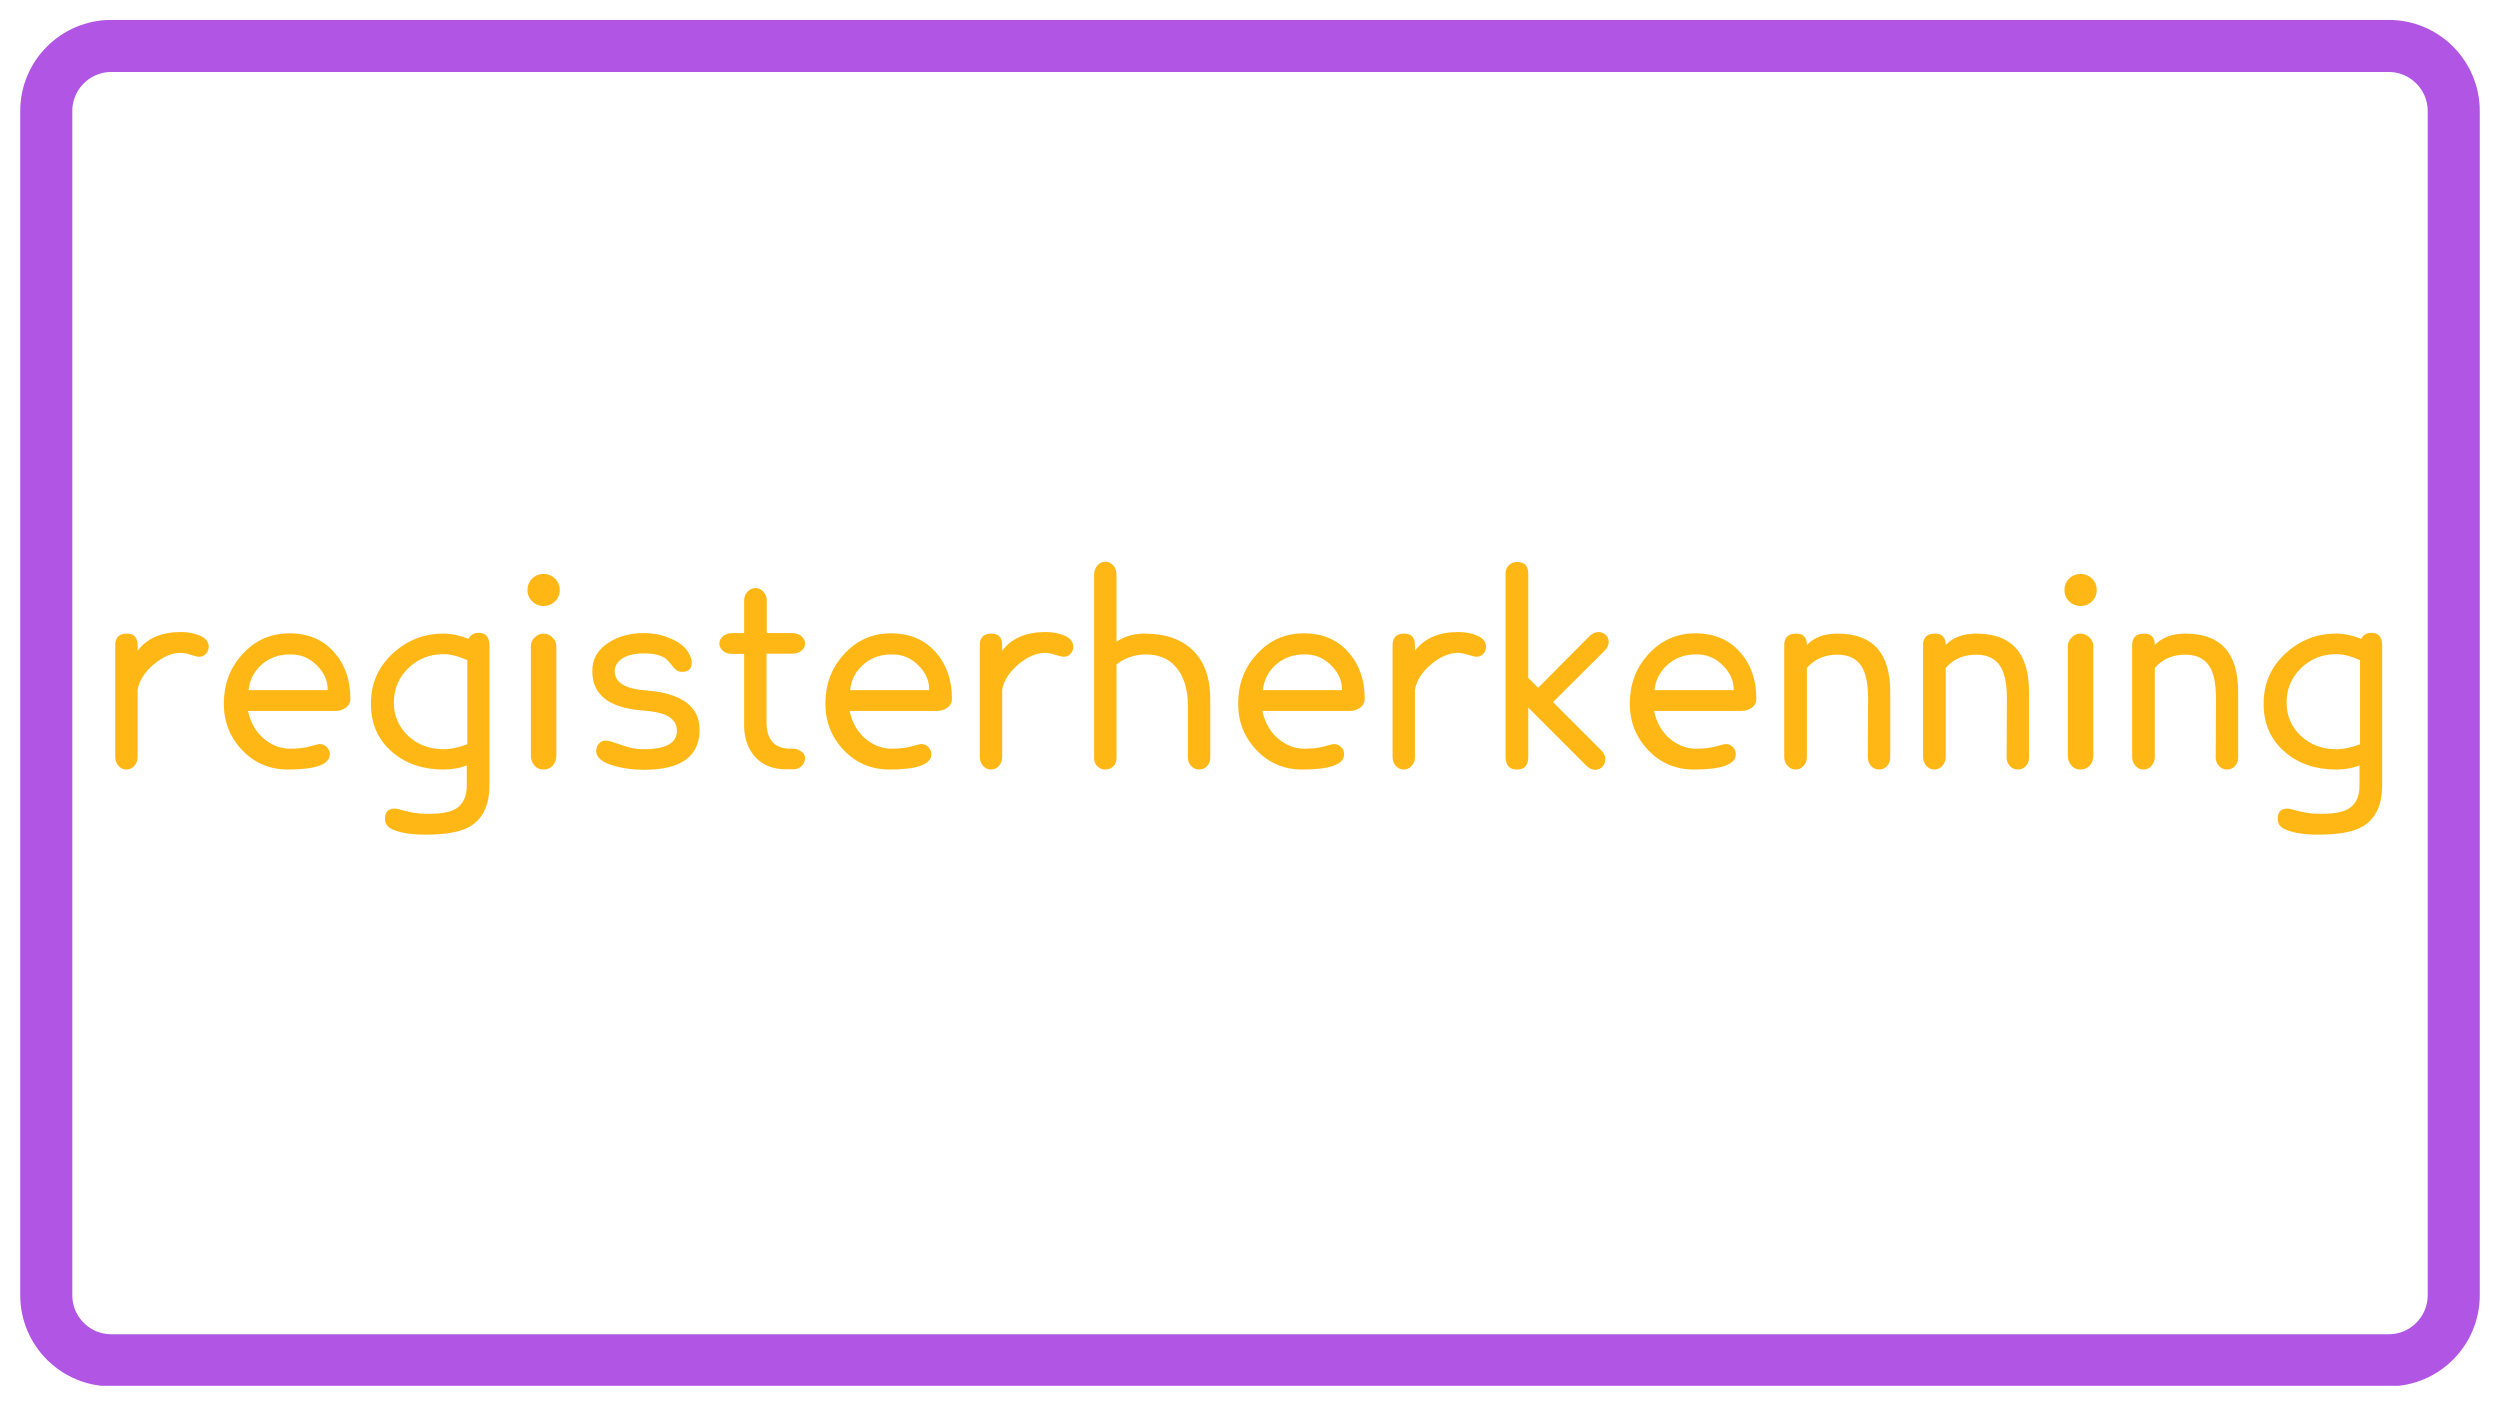
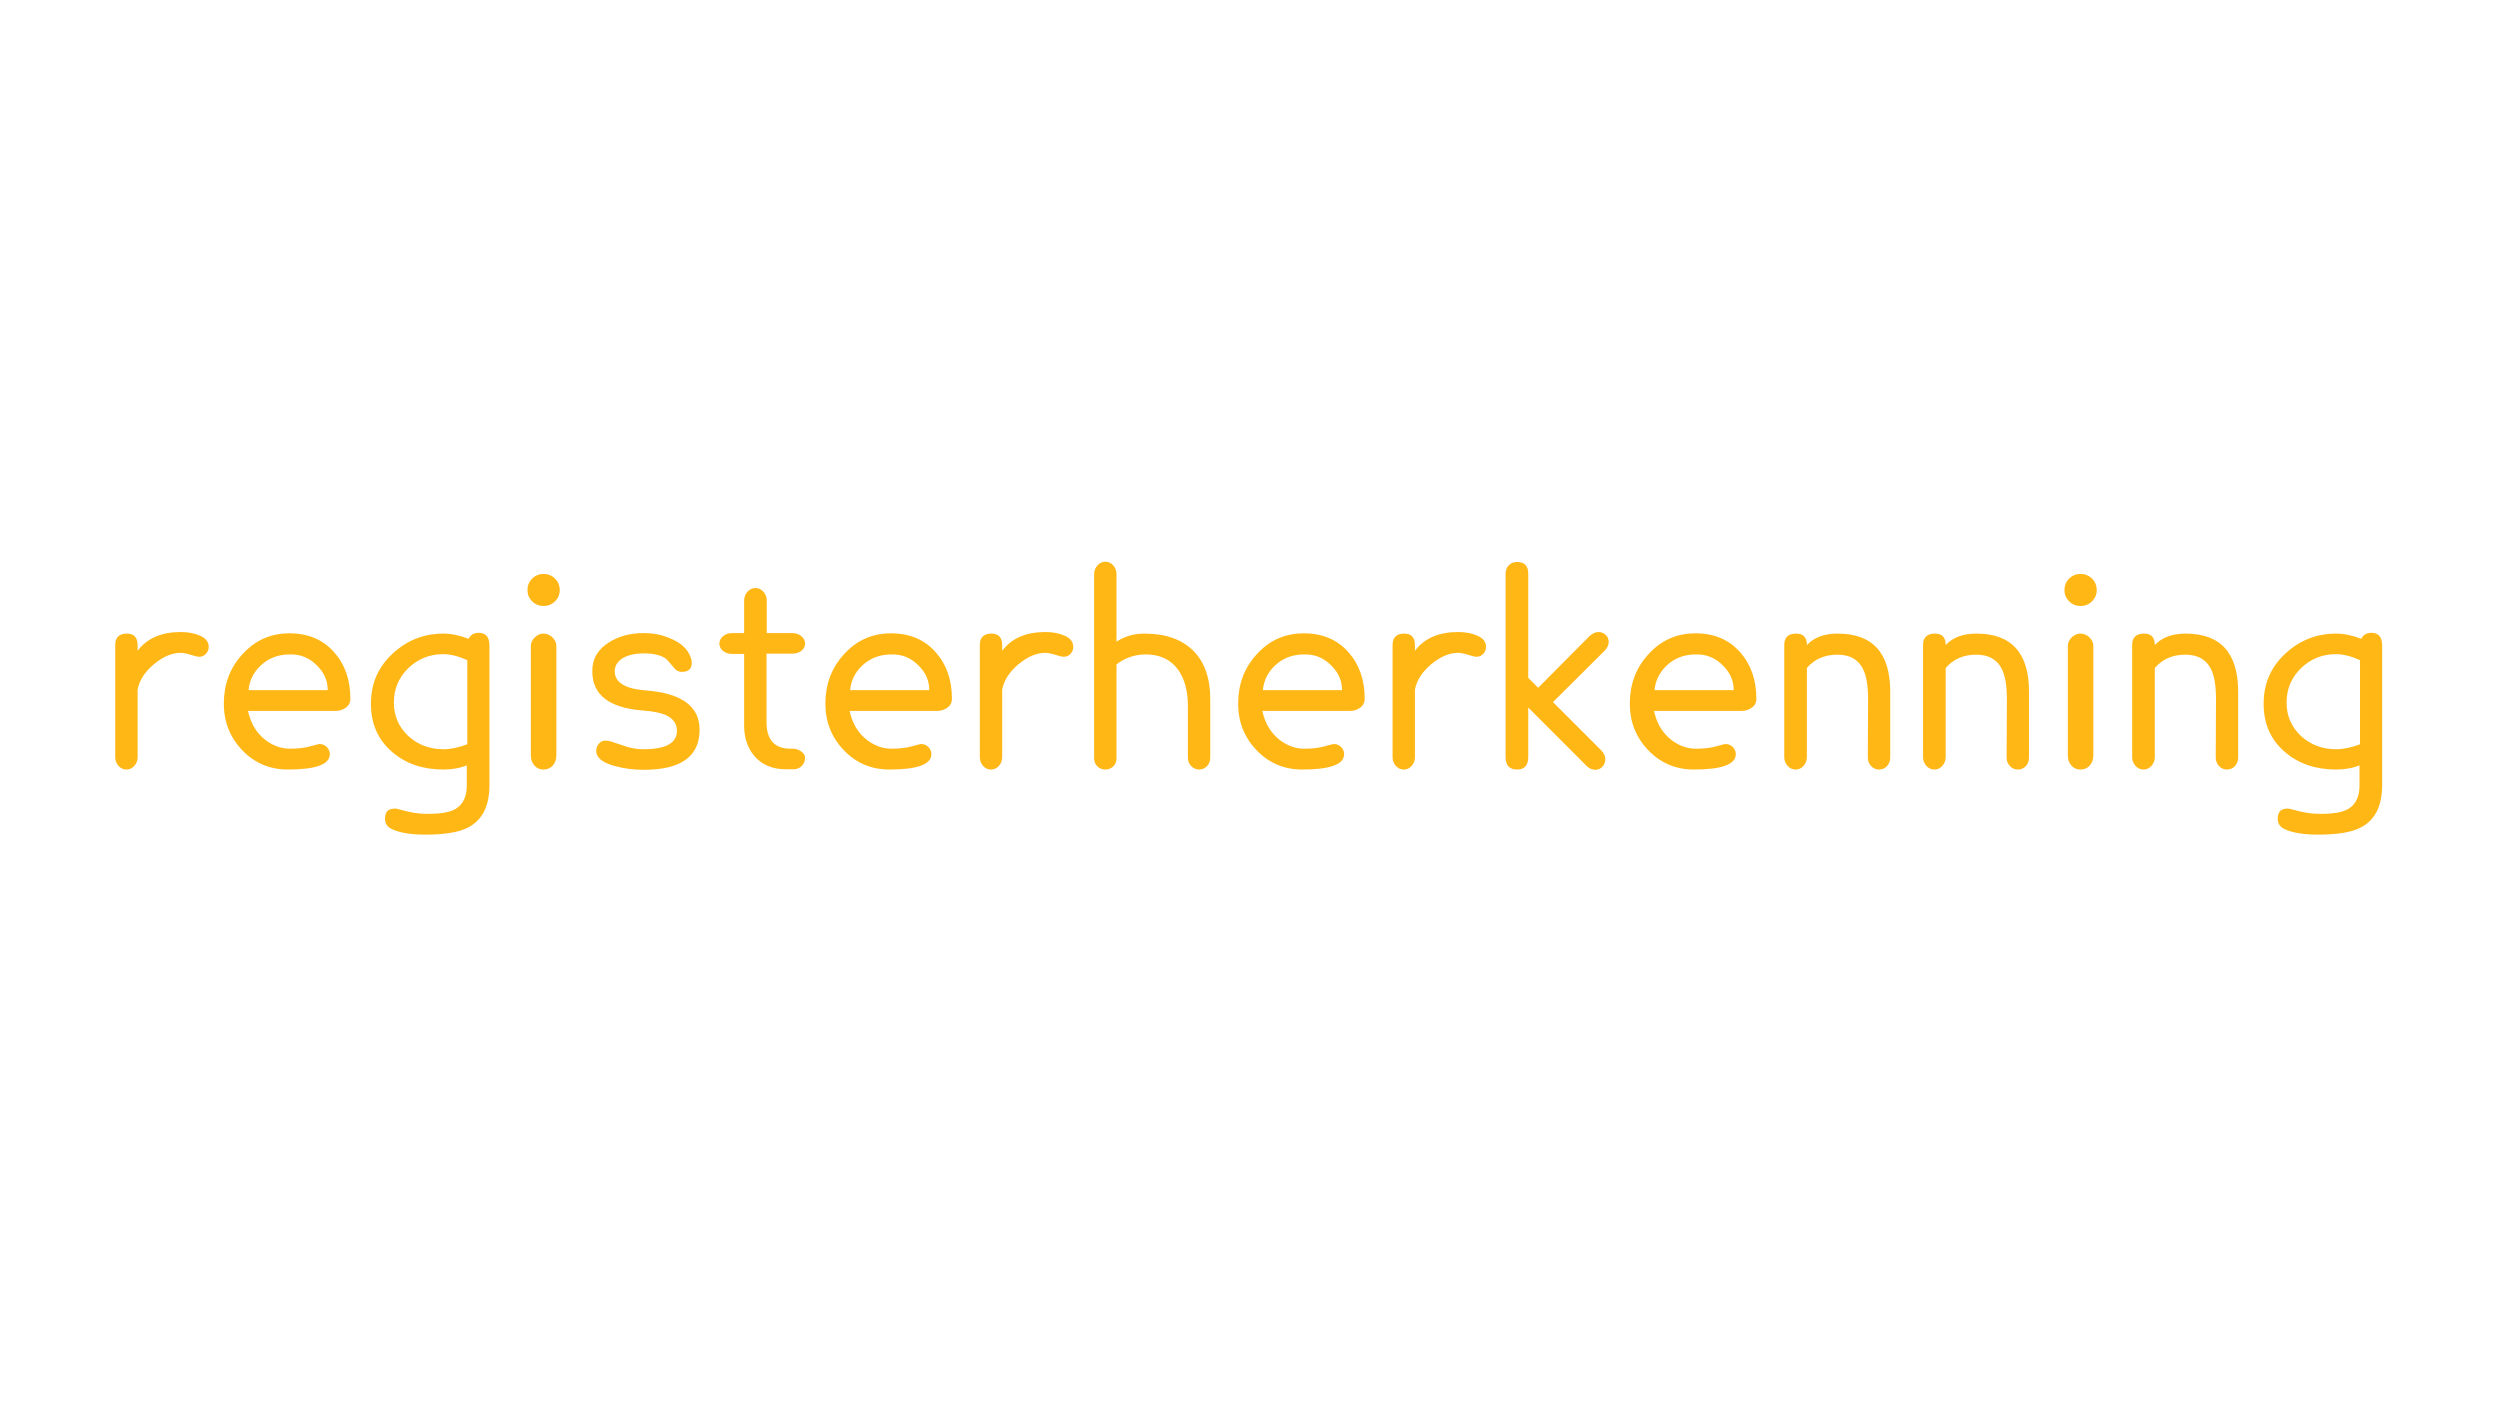
<svg xmlns="http://www.w3.org/2000/svg" width="1920" viewBox="0 0 1440 810" height="1080" preserveAspectRatio="xMidYMid meet">
  <defs>
    <g />
    <clipPath id="897bbfa6fd">
      <path d="M 11.645 11.465 L 1428.988 11.465 L 1428.988 798.535 L 11.645 798.535 Z M 11.645 11.465 " clip-rule="nonzero" />
    </clipPath>
    <clipPath id="be620d487e">
      <path d="M 64.145 11.465 L 1375.855 11.465 C 1404.848 11.465 1428.355 34.969 1428.355 63.965 L 1428.355 746.035 C 1428.355 775.031 1404.848 798.535 1375.855 798.535 L 64.145 798.535 C 35.152 798.535 11.645 775.031 11.645 746.035 L 11.645 63.965 C 11.645 34.969 35.152 11.465 64.145 11.465 Z M 64.145 11.465 " clip-rule="nonzero" />
    </clipPath>
    <clipPath id="a1cb8a552d">
      <path d="M 0.645 0.465 L 1417.48 0.465 L 1417.48 787.535 L 0.645 787.535 Z M 0.645 0.465 " clip-rule="nonzero" />
    </clipPath>
    <clipPath id="7c7a7a445d">
      <path d="M 53.145 0.465 L 1364.855 0.465 C 1393.848 0.465 1417.355 23.969 1417.355 52.965 L 1417.355 735.035 C 1417.355 764.031 1393.848 787.535 1364.855 787.535 L 53.145 787.535 C 24.152 787.535 0.645 764.031 0.645 735.035 L 0.645 52.965 C 0.645 23.969 24.152 0.465 53.145 0.465 Z M 53.145 0.465 " clip-rule="nonzero" />
    </clipPath>
    <clipPath id="262c290b79">
      <rect x="0" width="1418" y="0" height="788" />
    </clipPath>
    <clipPath id="04dfa86532">
      <path d="M 11.648 11.465 L 1428.395 11.465 L 1428.395 798.215 L 11.648 798.215 Z M 11.648 11.465 " clip-rule="nonzero" />
    </clipPath>
    <clipPath id="1728e46efb">
-       <path d="M 64.148 11.465 L 1375.848 11.465 C 1404.844 11.465 1428.348 34.969 1428.348 63.965 L 1428.348 746.031 C 1428.348 775.027 1404.844 798.531 1375.848 798.531 L 64.148 798.531 C 35.152 798.531 11.648 775.027 11.648 746.031 L 11.648 63.965 C 11.648 34.969 35.152 11.465 64.148 11.465 Z M 64.148 11.465 " clip-rule="nonzero" />
-     </clipPath>
+       </clipPath>
  </defs>
  <rect x="-144" width="1728" fill="#ffffff" y="-81" height="972" fill-opacity="1" />
  <rect x="-144" width="1728" fill="#ffffff" y="-81" height="972" fill-opacity="1" />
  <g clip-path="url(#897bbfa6fd)">
    <g clip-path="url(#be620d487e)">
      <g transform="matrix(1, 0, 0, 1, 11, 11)">
        <g clip-path="url(#262c290b79)">
          <g clip-path="url(#a1cb8a552d)">
            <g clip-path="url(#7c7a7a445d)">
              <path fill="#ffffff" d="M 0.645 0.465 L 1417.988 0.465 L 1417.988 787.535 L 0.645 787.535 Z M 0.645 0.465 " fill-opacity="1" fill-rule="nonzero" />
            </g>
          </g>
        </g>
      </g>
    </g>
  </g>
  <g clip-path="url(#04dfa86532)">
    <g clip-path="url(#1728e46efb)">
      <path stroke-linecap="butt" transform="matrix(0.75, 0, 0, 0.75, 11.647, 11.465)" fill="none" stroke-linejoin="miter" d="M 70.001 0 L 1818.934 0 C 1857.595 0 1888.934 31.339 1888.934 70 L 1888.934 979.422 C 1888.934 1018.084 1857.595 1049.422 1818.934 1049.422 L 70.001 1049.422 C 31.34 1049.422 0.001 1018.084 0.001 979.422 L 0.001 70 C 0.001 31.339 31.34 0 70.001 0 Z M 70.001 0 " stroke="#b155e4" stroke-width="80" stroke-opacity="1" stroke-miterlimit="4" />
    </g>
  </g>
  <g fill="#ffb716" fill-opacity="1">
    <g transform="translate(56.918, 441)">
      <g>
        <path d="M 57.906 -62.703 C 56.906 -62.703 55.254 -63.078 52.953 -63.828 C 50.648 -64.578 48.695 -64.953 47.094 -64.953 C 42.094 -64.953 36.945 -62.75 31.656 -58.344 C 26.445 -53.945 23.344 -49.098 22.344 -43.797 L 22.344 -4.953 C 22.344 -2.953 21.719 -1.254 20.469 0.141 C 19.219 1.547 17.695 2.25 15.906 2.25 C 14.102 2.25 12.578 1.547 11.328 0.141 C 10.078 -1.254 9.453 -2.953 9.453 -4.953 L 9.453 -69.453 C 9.453 -73.848 11.703 -76.047 16.203 -76.047 C 20.297 -76.047 22.344 -73.797 22.344 -69.297 L 22.344 -66.156 C 27.75 -73.352 36.051 -76.953 47.25 -76.953 C 51.551 -76.953 55.301 -76.223 58.5 -74.766 C 61.695 -73.316 63.297 -71.195 63.297 -68.406 C 63.297 -66.906 62.77 -65.578 61.719 -64.422 C 60.676 -63.273 59.406 -62.703 57.906 -62.703 Z M 57.906 -62.703 " />
      </g>
    </g>
  </g>
  <g fill="#ffb716" fill-opacity="1">
    <g transform="translate(122.018, 441)">
      <g>
        <path d="M 79.797 -38.547 C 79.797 -36.348 78.922 -34.625 77.172 -33.375 C 75.422 -32.125 73.445 -31.5 71.25 -31.5 L 20.844 -31.5 C 22.445 -24.102 25.945 -18.406 31.344 -14.406 C 35.645 -11.301 40.195 -9.75 45 -9.75 C 49.5 -9.75 53.375 -10.195 56.625 -11.094 C 59.875 -12 61.648 -12.453 61.953 -12.453 C 63.648 -12.453 65.07 -11.875 66.219 -10.719 C 67.375 -9.57 67.953 -8.195 67.953 -6.594 C 67.953 -0.695 59.898 2.25 43.797 2.25 C 33.398 2.25 24.648 -1.445 17.547 -8.844 C 10.453 -16.25 6.906 -25.203 6.906 -35.703 C 6.906 -46.797 10.406 -56.195 17.406 -63.906 C 24.695 -72.102 33.797 -76.203 44.703 -76.203 C 55.504 -76.203 64.102 -72.551 70.5 -65.25 C 76.695 -58.25 79.797 -49.348 79.797 -38.547 Z M 21.156 -43.5 L 66.75 -43.5 C 66.75 -48.801 64.75 -53.453 60.75 -57.453 C 56.352 -62.047 51.051 -64.242 44.844 -64.047 C 38.145 -64.047 32.5 -61.848 27.906 -57.453 C 23.906 -53.547 21.656 -48.895 21.156 -43.5 Z M 21.156 -43.5 " />
      </g>
    </g>
  </g>
  <g fill="#ffb716" fill-opacity="1">
    <g transform="translate(208.418, 441)">
      <g>
        <path d="M 73.5 -69.156 L 73.5 11.25 C 73.5 23.352 69.348 31.504 61.047 35.703 C 55.848 38.398 47.695 39.75 36.594 39.75 C 28.094 39.75 21.594 38.648 17.094 36.453 C 14.594 35.254 13.344 33.254 13.344 30.453 C 13.344 30.047 13.367 29.664 13.422 29.312 C 13.473 28.969 13.551 28.598 13.656 28.203 C 14.25 25.898 16.047 24.75 19.047 24.75 C 19.348 24.75 19.648 24.773 19.953 24.828 C 20.254 24.879 20.602 24.953 21 25.047 C 27.195 26.848 32.348 27.75 36.453 27.75 L 39 27.75 C 46 27.75 51.098 26.75 54.297 24.75 C 58.398 22.145 60.453 17.695 60.453 11.406 L 60.453 -0.156 C 56.547 1.445 52.047 2.25 46.953 2.25 C 35.254 2.25 25.504 -1.051 17.703 -7.656 C 9.203 -14.852 5.051 -24.398 5.25 -36.297 C 5.352 -47.492 9.504 -56.895 17.703 -64.5 C 26.004 -72.195 35.754 -76.047 46.953 -76.047 C 51.453 -76.047 56.301 -75.047 61.5 -73.047 C 62.602 -75.348 64.551 -76.5 67.344 -76.5 C 71.445 -76.5 73.5 -74.051 73.5 -69.156 Z M 60.75 -12.297 L 60.75 -60.75 C 55.645 -63.051 51.047 -64.203 46.953 -64.203 C 39.047 -64.203 32.297 -61.5 26.703 -56.094 C 21.203 -50.695 18.453 -44.098 18.453 -36.297 C 18.453 -28.703 21.203 -22.301 26.703 -17.094 C 32.297 -12 39.047 -9.453 46.953 -9.453 C 51.148 -9.453 55.75 -10.398 60.75 -12.297 Z M 60.75 -12.297 " />
      </g>
    </g>
  </g>
  <g fill="#ffb716" fill-opacity="1">
    <g transform="translate(292.868, 441)">
      <g>
        <path d="M 29.547 -101.094 C 29.547 -98.594 28.645 -96.441 26.844 -94.641 C 25.051 -92.848 22.852 -91.953 20.25 -91.953 C 17.645 -91.953 15.441 -92.848 13.641 -94.641 C 11.848 -96.441 10.953 -98.594 10.953 -101.094 C 10.953 -103.695 11.848 -105.898 13.641 -107.703 C 15.441 -109.504 17.645 -110.406 20.25 -110.406 C 22.852 -110.406 25.051 -109.504 26.844 -107.703 C 28.645 -105.898 29.547 -103.695 29.547 -101.094 Z M 27.594 -68.844 L 27.594 -5.844 C 27.594 -3.551 26.914 -1.629 25.562 -0.078 C 24.219 1.473 22.395 2.25 20.094 2.25 C 18 2.25 16.273 1.473 14.922 -0.078 C 13.578 -1.629 12.906 -3.551 12.906 -5.844 L 12.906 -68.844 C 12.906 -70.75 13.656 -72.426 15.156 -73.875 C 16.656 -75.32 18.301 -76.047 20.094 -76.047 C 22.094 -76.047 23.844 -75.32 25.344 -73.875 C 26.844 -72.426 27.594 -70.75 27.594 -68.844 Z M 27.594 -68.844 " />
      </g>
    </g>
  </g>
  <g fill="#ffb716" fill-opacity="1">
    <g transform="translate(333.368, 441)">
      <g>
        <path d="M 69.594 -20.703 C 69.594 -5.297 58.895 2.406 37.5 2.406 C 31.602 2.406 26.102 1.703 21 0.297 C 13.695 -1.598 10.047 -4.547 10.047 -8.547 C 10.047 -10.047 10.547 -11.395 11.547 -12.594 C 12.547 -13.801 13.797 -14.406 15.297 -14.406 C 16.398 -14.406 17.453 -14.254 18.453 -13.953 C 21.453 -12.953 24.453 -11.953 27.453 -10.953 C 30.453 -9.953 33.801 -9.453 37.5 -9.453 C 50.195 -9.453 56.547 -13 56.547 -20.094 C 56.547 -24.301 54.195 -27.406 49.5 -29.406 C 48.195 -29.906 46.445 -30.379 44.25 -30.828 C 42.051 -31.273 39.398 -31.598 36.297 -31.797 C 17.297 -33.398 7.797 -40.898 7.797 -54.297 C 7.703 -61.398 10.953 -67 17.547 -71.094 C 23.148 -74.594 29.801 -76.344 37.5 -76.344 C 43.195 -76.344 48.445 -75.242 53.25 -73.047 C 59.145 -70.547 62.895 -66.945 64.5 -62.25 C 64.895 -61.352 65.094 -60.352 65.094 -59.25 C 65.094 -55.75 63.195 -54 59.406 -54 C 57.406 -54 55.754 -54.945 54.453 -56.844 C 52.254 -59.551 50.656 -61.254 49.656 -61.953 C 46.852 -63.754 42.801 -64.656 37.5 -64.656 C 33.301 -64.656 29.75 -64.004 26.844 -62.703 C 22.844 -60.797 20.797 -58.047 20.703 -54.453 C 20.703 -47.953 26.602 -44.25 38.406 -43.344 C 59.195 -41.75 69.594 -34.203 69.594 -20.703 Z M 69.594 -20.703 " />
      </g>
    </g>
  </g>
  <g fill="#ffb716" fill-opacity="1">
    <g transform="translate(409.568, 441)">
      <g>
        <path d="M 54.156 -4.5 C 54.156 -2.695 53.531 -1.148 52.281 0.141 C 51.031 1.441 49.453 2.094 47.547 2.094 L 43.047 2.094 C 35.348 2.094 29.301 -0.453 24.906 -5.547 C 21 -10.242 19.047 -16.094 19.047 -23.094 L 19.047 -64.344 L 12.156 -64.344 C 10.051 -64.344 8.297 -64.914 6.891 -66.062 C 5.492 -67.219 4.797 -68.645 4.797 -70.344 C 4.797 -71.945 5.492 -73.348 6.891 -74.547 C 8.297 -75.742 10.051 -76.344 12.156 -76.344 L 19.047 -76.344 L 19.047 -95.094 C 19.047 -97.094 19.695 -98.789 21 -100.188 C 22.301 -101.594 23.801 -102.297 25.5 -102.297 C 27.301 -102.297 28.848 -101.594 30.141 -100.188 C 31.441 -98.789 32.094 -97.094 32.094 -95.094 L 32.094 -76.344 L 46.797 -76.344 C 48.898 -76.344 50.648 -75.742 52.047 -74.547 C 53.453 -73.348 54.156 -71.945 54.156 -70.344 C 54.156 -68.645 53.453 -67.242 52.047 -66.141 C 50.648 -65.047 48.898 -64.5 46.797 -64.5 L 31.953 -64.5 L 31.953 -25.047 C 31.953 -15.148 36.301 -10.051 45 -9.75 L 47.547 -9.75 C 49.242 -9.645 50.77 -9.066 52.125 -8.016 C 53.477 -6.973 54.156 -5.801 54.156 -4.5 Z M 54.156 -4.5 " />
      </g>
    </g>
  </g>
  <g fill="#ffb716" fill-opacity="1">
    <g transform="translate(468.518, 441)">
      <g>
        <path d="M 79.797 -38.547 C 79.797 -36.348 78.922 -34.625 77.172 -33.375 C 75.422 -32.125 73.445 -31.5 71.25 -31.5 L 20.844 -31.5 C 22.445 -24.102 25.945 -18.406 31.344 -14.406 C 35.645 -11.301 40.195 -9.75 45 -9.75 C 49.5 -9.75 53.375 -10.195 56.625 -11.094 C 59.875 -12 61.648 -12.453 61.953 -12.453 C 63.648 -12.453 65.07 -11.875 66.219 -10.719 C 67.375 -9.57 67.953 -8.195 67.953 -6.594 C 67.953 -0.695 59.898 2.25 43.797 2.25 C 33.398 2.25 24.648 -1.445 17.547 -8.844 C 10.453 -16.25 6.906 -25.203 6.906 -35.703 C 6.906 -46.797 10.406 -56.195 17.406 -63.906 C 24.695 -72.102 33.797 -76.203 44.703 -76.203 C 55.504 -76.203 64.102 -72.551 70.5 -65.25 C 76.695 -58.25 79.797 -49.348 79.797 -38.547 Z M 21.156 -43.5 L 66.75 -43.5 C 66.75 -48.801 64.75 -53.453 60.75 -57.453 C 56.352 -62.047 51.051 -64.242 44.844 -64.047 C 38.145 -64.047 32.5 -61.848 27.906 -57.453 C 23.906 -53.547 21.656 -48.895 21.156 -43.5 Z M 21.156 -43.5 " />
      </g>
    </g>
  </g>
  <g fill="#ffb716" fill-opacity="1">
    <g transform="translate(554.918, 441)">
      <g>
        <path d="M 57.906 -62.703 C 56.906 -62.703 55.254 -63.078 52.953 -63.828 C 50.648 -64.578 48.695 -64.953 47.094 -64.953 C 42.094 -64.953 36.945 -62.75 31.656 -58.344 C 26.445 -53.945 23.344 -49.098 22.344 -43.797 L 22.344 -4.953 C 22.344 -2.953 21.719 -1.254 20.469 0.141 C 19.219 1.547 17.695 2.25 15.906 2.25 C 14.102 2.25 12.578 1.547 11.328 0.141 C 10.078 -1.254 9.453 -2.953 9.453 -4.953 L 9.453 -69.453 C 9.453 -73.848 11.703 -76.047 16.203 -76.047 C 20.297 -76.047 22.344 -73.797 22.344 -69.297 L 22.344 -66.156 C 27.75 -73.352 36.051 -76.953 47.25 -76.953 C 51.551 -76.953 55.301 -76.223 58.5 -74.766 C 61.695 -73.316 63.297 -71.195 63.297 -68.406 C 63.297 -66.906 62.77 -65.578 61.719 -64.422 C 60.676 -63.273 59.406 -62.703 57.906 -62.703 Z M 57.906 -62.703 " />
      </g>
    </g>
  </g>
  <g fill="#ffb716" fill-opacity="1">
    <g transform="translate(620.018, 441)">
      <g>
        <path d="M 77.094 -38.25 L 77.094 -4.656 C 77.094 -2.656 76.469 -1.004 75.219 0.297 C 73.969 1.598 72.445 2.25 70.656 2.25 C 68.945 2.25 67.441 1.598 66.141 0.297 C 64.848 -1.004 64.203 -2.656 64.203 -4.656 L 64.203 -34.5 C 64.203 -43.102 62.301 -50.051 58.5 -55.344 C 54.195 -61.145 48.047 -64.047 40.047 -64.047 C 33.742 -64.047 28.094 -62.145 23.094 -58.344 L 23.094 -4.344 C 23.094 -2.344 22.469 -0.742 21.219 0.453 C 19.969 1.648 18.445 2.25 16.656 2.25 C 14.852 2.25 13.328 1.648 12.078 0.453 C 10.828 -0.742 10.203 -2.344 10.203 -4.344 L 10.203 -110.25 C 10.203 -112.25 10.848 -113.945 12.141 -115.344 C 13.441 -116.75 14.945 -117.453 16.656 -117.453 C 18.445 -117.453 19.969 -116.75 21.219 -115.344 C 22.469 -113.945 23.094 -112.25 23.094 -110.25 L 23.094 -71.406 C 27.801 -74.5 33.156 -76.047 39.156 -76.047 C 51.25 -76.047 60.594 -72.797 67.188 -66.297 C 73.789 -59.797 77.094 -50.445 77.094 -38.25 Z M 77.094 -38.25 " />
      </g>
    </g>
    <g transform="translate(706.268, 441)">
      <g>
        <path d="M 79.797 -38.547 C 79.797 -36.348 78.922 -34.625 77.172 -33.375 C 75.422 -32.125 73.445 -31.5 71.25 -31.5 L 20.844 -31.5 C 22.445 -24.102 25.945 -18.406 31.344 -14.406 C 35.645 -11.301 40.195 -9.75 45 -9.75 C 49.5 -9.75 53.375 -10.195 56.625 -11.094 C 59.875 -12 61.648 -12.453 61.953 -12.453 C 63.648 -12.453 65.07 -11.875 66.219 -10.719 C 67.375 -9.57 67.953 -8.195 67.953 -6.594 C 67.953 -0.695 59.898 2.25 43.797 2.25 C 33.398 2.25 24.648 -1.445 17.547 -8.844 C 10.453 -16.25 6.906 -25.203 6.906 -35.703 C 6.906 -46.797 10.406 -56.195 17.406 -63.906 C 24.695 -72.102 33.797 -76.203 44.703 -76.203 C 55.504 -76.203 64.102 -72.551 70.5 -65.25 C 76.695 -58.25 79.797 -49.348 79.797 -38.547 Z M 21.156 -43.5 L 66.75 -43.5 C 66.75 -48.801 64.75 -53.453 60.75 -57.453 C 56.352 -62.047 51.051 -64.242 44.844 -64.047 C 38.145 -64.047 32.5 -61.848 27.906 -57.453 C 23.906 -53.547 21.656 -48.895 21.156 -43.5 Z M 21.156 -43.5 " />
      </g>
    </g>
  </g>
  <g fill="#ffb716" fill-opacity="1">
    <g transform="translate(792.668, 441)">
      <g>
        <path d="M 57.906 -62.703 C 56.906 -62.703 55.254 -63.078 52.953 -63.828 C 50.648 -64.578 48.695 -64.953 47.094 -64.953 C 42.094 -64.953 36.945 -62.75 31.656 -58.344 C 26.445 -53.945 23.344 -49.098 22.344 -43.797 L 22.344 -4.953 C 22.344 -2.953 21.719 -1.254 20.469 0.141 C 19.219 1.547 17.695 2.25 15.906 2.25 C 14.102 2.25 12.578 1.547 11.328 0.141 C 10.078 -1.254 9.453 -2.953 9.453 -4.953 L 9.453 -69.453 C 9.453 -73.848 11.703 -76.047 16.203 -76.047 C 20.297 -76.047 22.344 -73.797 22.344 -69.297 L 22.344 -66.156 C 27.75 -73.352 36.051 -76.953 47.25 -76.953 C 51.551 -76.953 55.301 -76.223 58.5 -74.766 C 61.695 -73.316 63.297 -71.195 63.297 -68.406 C 63.297 -66.906 62.77 -65.578 61.719 -64.422 C 60.676 -63.273 59.406 -62.703 57.906 -62.703 Z M 57.906 -62.703 " />
      </g>
    </g>
  </g>
  <g fill="#ffb716" fill-opacity="1">
    <g transform="translate(857.768, 441)">
      <g>
        <path d="M 61.203 2.406 C 59.297 2.406 57.594 1.656 56.094 0.156 L 22.5 -33.453 L 22.5 -4.953 C 22.5 -0.148 20.348 2.25 16.047 2.25 C 11.648 2.25 9.453 -0.148 9.453 -4.953 L 9.453 -110.547 C 9.453 -112.547 10.078 -114.172 11.328 -115.422 C 12.578 -116.672 14.148 -117.297 16.047 -117.297 C 20.348 -117.297 22.5 -115.047 22.5 -110.547 L 22.5 -50.547 L 28.203 -44.844 L 57.594 -74.406 C 59.301 -76.102 61.102 -76.953 63 -76.953 C 64.602 -76.953 65.977 -76.398 67.125 -75.297 C 68.27 -74.203 68.844 -72.852 68.844 -71.25 C 68.844 -69.445 68.047 -67.75 66.453 -66.156 L 36.75 -36.594 L 64.344 -9 C 66.051 -7.301 66.906 -5.551 66.906 -3.75 C 66.906 -2.051 66.352 -0.602 65.25 0.594 C 64.145 1.801 62.797 2.406 61.203 2.406 Z M 61.203 2.406 " />
      </g>
    </g>
  </g>
  <g fill="#ffb716" fill-opacity="1">
    <g transform="translate(931.868, 441)">
      <g>
        <path d="M 79.797 -38.547 C 79.797 -36.348 78.922 -34.625 77.172 -33.375 C 75.422 -32.125 73.445 -31.5 71.25 -31.5 L 20.844 -31.5 C 22.445 -24.102 25.945 -18.406 31.344 -14.406 C 35.645 -11.301 40.195 -9.75 45 -9.75 C 49.5 -9.75 53.375 -10.195 56.625 -11.094 C 59.875 -12 61.648 -12.453 61.953 -12.453 C 63.648 -12.453 65.07 -11.875 66.219 -10.719 C 67.375 -9.57 67.953 -8.195 67.953 -6.594 C 67.953 -0.695 59.898 2.25 43.797 2.25 C 33.398 2.25 24.648 -1.445 17.547 -8.844 C 10.453 -16.25 6.906 -25.203 6.906 -35.703 C 6.906 -46.797 10.406 -56.195 17.406 -63.906 C 24.695 -72.102 33.797 -76.203 44.703 -76.203 C 55.504 -76.203 64.102 -72.551 70.5 -65.25 C 76.695 -58.25 79.797 -49.348 79.797 -38.547 Z M 21.156 -43.5 L 66.75 -43.5 C 66.75 -48.801 64.75 -53.453 60.75 -57.453 C 56.352 -62.047 51.051 -64.242 44.844 -64.047 C 38.145 -64.047 32.5 -61.848 27.906 -57.453 C 23.906 -53.547 21.656 -48.895 21.156 -43.5 Z M 21.156 -43.5 " />
      </g>
    </g>
  </g>
  <g fill="#ffb716" fill-opacity="1">
    <g transform="translate(1018.268, 441)">
      <g>
        <path d="M 70.5 -42.594 L 70.5 -4.656 C 70.5 -2.75 69.898 -1.125 68.703 0.219 C 67.504 1.57 65.953 2.25 64.047 2.25 C 62.242 2.25 60.719 1.57 59.469 0.219 C 58.219 -1.125 57.594 -2.75 57.594 -4.656 L 57.75 -38.25 C 57.75 -46.145 56.75 -51.992 54.75 -55.797 C 52.051 -61.203 47.148 -63.906 40.047 -63.906 C 32.742 -63.906 26.895 -61.352 22.5 -56.25 L 22.5 -4.953 C 22.5 -3.047 21.875 -1.367 20.625 0.078 C 19.375 1.523 17.848 2.25 16.047 2.25 C 14.148 2.25 12.578 1.523 11.328 0.078 C 10.078 -1.367 9.453 -3.047 9.453 -4.953 L 9.453 -69.453 C 9.453 -73.848 11.75 -76.047 16.344 -76.047 C 20.445 -76.047 22.5 -73.848 22.5 -69.453 C 26.602 -73.848 32.504 -76.047 40.203 -76.047 C 60.398 -76.047 70.5 -64.895 70.5 -42.594 Z M 70.5 -42.594 " />
      </g>
    </g>
  </g>
  <g fill="#ffb716" fill-opacity="1">
    <g transform="translate(1098.218, 441)">
      <g>
        <path d="M 70.5 -42.594 L 70.5 -4.656 C 70.5 -2.75 69.898 -1.125 68.703 0.219 C 67.504 1.57 65.953 2.25 64.047 2.25 C 62.242 2.25 60.719 1.57 59.469 0.219 C 58.219 -1.125 57.594 -2.75 57.594 -4.656 L 57.75 -38.25 C 57.75 -46.145 56.75 -51.992 54.75 -55.797 C 52.051 -61.203 47.148 -63.906 40.047 -63.906 C 32.742 -63.906 26.895 -61.352 22.5 -56.25 L 22.5 -4.953 C 22.5 -3.047 21.875 -1.367 20.625 0.078 C 19.375 1.523 17.848 2.25 16.047 2.25 C 14.148 2.25 12.578 1.523 11.328 0.078 C 10.078 -1.367 9.453 -3.047 9.453 -4.953 L 9.453 -69.453 C 9.453 -73.848 11.75 -76.047 16.344 -76.047 C 20.445 -76.047 22.5 -73.848 22.5 -69.453 C 26.602 -73.848 32.504 -76.047 40.203 -76.047 C 60.398 -76.047 70.5 -64.895 70.5 -42.594 Z M 70.5 -42.594 " />
      </g>
    </g>
  </g>
  <g fill="#ffb716" fill-opacity="1">
    <g transform="translate(1178.168, 441)">
      <g>
        <path d="M 29.547 -101.094 C 29.547 -98.594 28.645 -96.441 26.844 -94.641 C 25.051 -92.848 22.852 -91.953 20.25 -91.953 C 17.645 -91.953 15.441 -92.848 13.641 -94.641 C 11.848 -96.441 10.953 -98.594 10.953 -101.094 C 10.953 -103.695 11.848 -105.898 13.641 -107.703 C 15.441 -109.504 17.645 -110.406 20.25 -110.406 C 22.852 -110.406 25.051 -109.504 26.844 -107.703 C 28.645 -105.898 29.547 -103.695 29.547 -101.094 Z M 27.594 -68.844 L 27.594 -5.844 C 27.594 -3.551 26.914 -1.629 25.562 -0.078 C 24.219 1.473 22.395 2.25 20.094 2.25 C 18 2.25 16.273 1.473 14.922 -0.078 C 13.578 -1.629 12.906 -3.551 12.906 -5.844 L 12.906 -68.844 C 12.906 -70.75 13.656 -72.426 15.156 -73.875 C 16.656 -75.32 18.301 -76.047 20.094 -76.047 C 22.094 -76.047 23.844 -75.32 25.344 -73.875 C 26.844 -72.426 27.594 -70.75 27.594 -68.844 Z M 27.594 -68.844 " />
      </g>
    </g>
    <g transform="translate(1218.668, 441)">
      <g>
        <path d="M 70.5 -42.594 L 70.5 -4.656 C 70.5 -2.75 69.898 -1.125 68.703 0.219 C 67.504 1.57 65.953 2.25 64.047 2.25 C 62.242 2.25 60.719 1.57 59.469 0.219 C 58.219 -1.125 57.594 -2.75 57.594 -4.656 L 57.75 -38.25 C 57.75 -46.145 56.75 -51.992 54.75 -55.797 C 52.051 -61.203 47.148 -63.906 40.047 -63.906 C 32.742 -63.906 26.895 -61.352 22.5 -56.25 L 22.5 -4.953 C 22.5 -3.047 21.875 -1.367 20.625 0.078 C 19.375 1.523 17.848 2.25 16.047 2.25 C 14.148 2.25 12.578 1.523 11.328 0.078 C 10.078 -1.367 9.453 -3.047 9.453 -4.953 L 9.453 -69.453 C 9.453 -73.848 11.75 -76.047 16.344 -76.047 C 20.445 -76.047 22.5 -73.848 22.5 -69.453 C 26.602 -73.848 32.504 -76.047 40.203 -76.047 C 60.398 -76.047 70.5 -64.895 70.5 -42.594 Z M 70.5 -42.594 " />
      </g>
    </g>
  </g>
  <g fill="#ffb716" fill-opacity="1">
    <g transform="translate(1298.618, 441)">
      <g>
        <path d="M 73.5 -69.156 L 73.5 11.25 C 73.5 23.352 69.348 31.504 61.047 35.703 C 55.848 38.398 47.695 39.75 36.594 39.75 C 28.094 39.75 21.594 38.648 17.094 36.453 C 14.594 35.254 13.344 33.254 13.344 30.453 C 13.344 30.047 13.367 29.664 13.422 29.312 C 13.473 28.969 13.551 28.598 13.656 28.203 C 14.25 25.898 16.047 24.75 19.047 24.75 C 19.348 24.75 19.648 24.773 19.953 24.828 C 20.254 24.879 20.602 24.953 21 25.047 C 27.195 26.848 32.348 27.75 36.453 27.75 L 39 27.75 C 46 27.75 51.098 26.75 54.297 24.75 C 58.398 22.145 60.453 17.695 60.453 11.406 L 60.453 -0.156 C 56.547 1.445 52.047 2.25 46.953 2.25 C 35.254 2.25 25.504 -1.051 17.703 -7.656 C 9.203 -14.852 5.051 -24.398 5.25 -36.297 C 5.352 -47.492 9.504 -56.895 17.703 -64.5 C 26.004 -72.195 35.754 -76.047 46.953 -76.047 C 51.453 -76.047 56.301 -75.047 61.5 -73.047 C 62.602 -75.348 64.551 -76.5 67.344 -76.5 C 71.445 -76.5 73.5 -74.051 73.5 -69.156 Z M 60.75 -12.297 L 60.75 -60.75 C 55.645 -63.051 51.047 -64.203 46.953 -64.203 C 39.047 -64.203 32.297 -61.5 26.703 -56.094 C 21.203 -50.695 18.453 -44.098 18.453 -36.297 C 18.453 -28.703 21.203 -22.301 26.703 -17.094 C 32.297 -12 39.047 -9.453 46.953 -9.453 C 51.148 -9.453 55.75 -10.398 60.75 -12.297 Z M 60.75 -12.297 " />
      </g>
    </g>
  </g>
</svg>